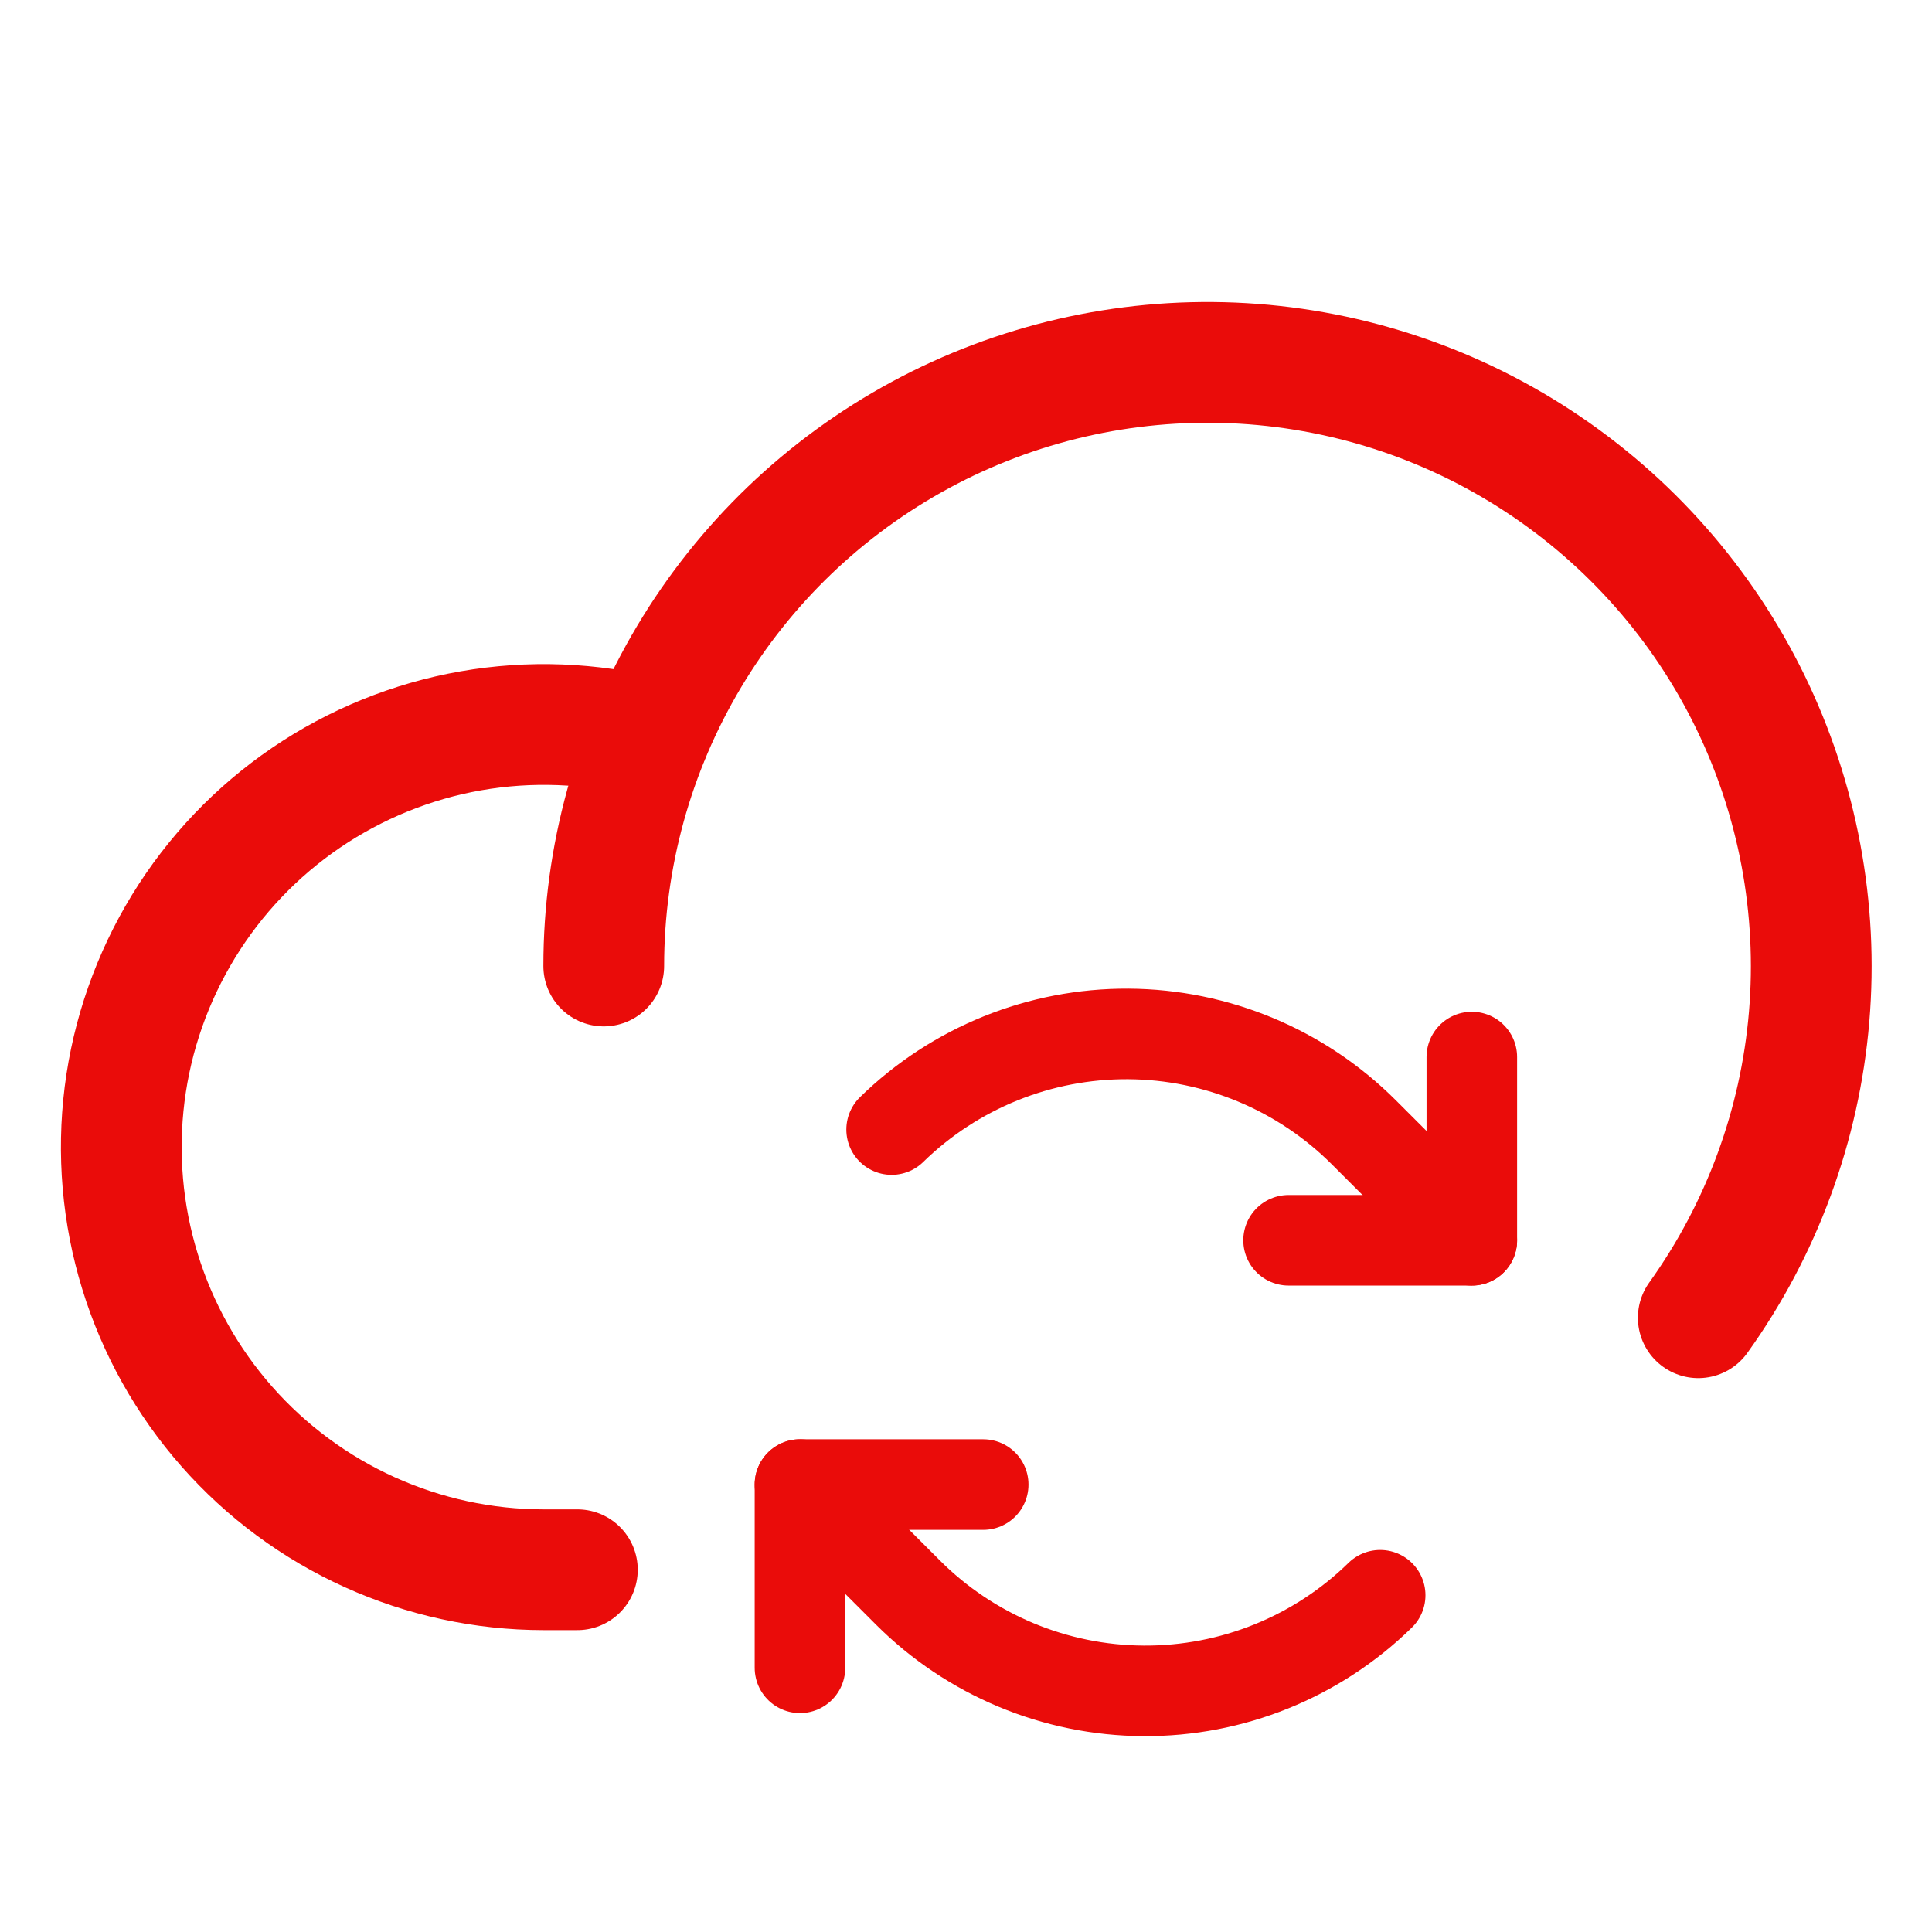
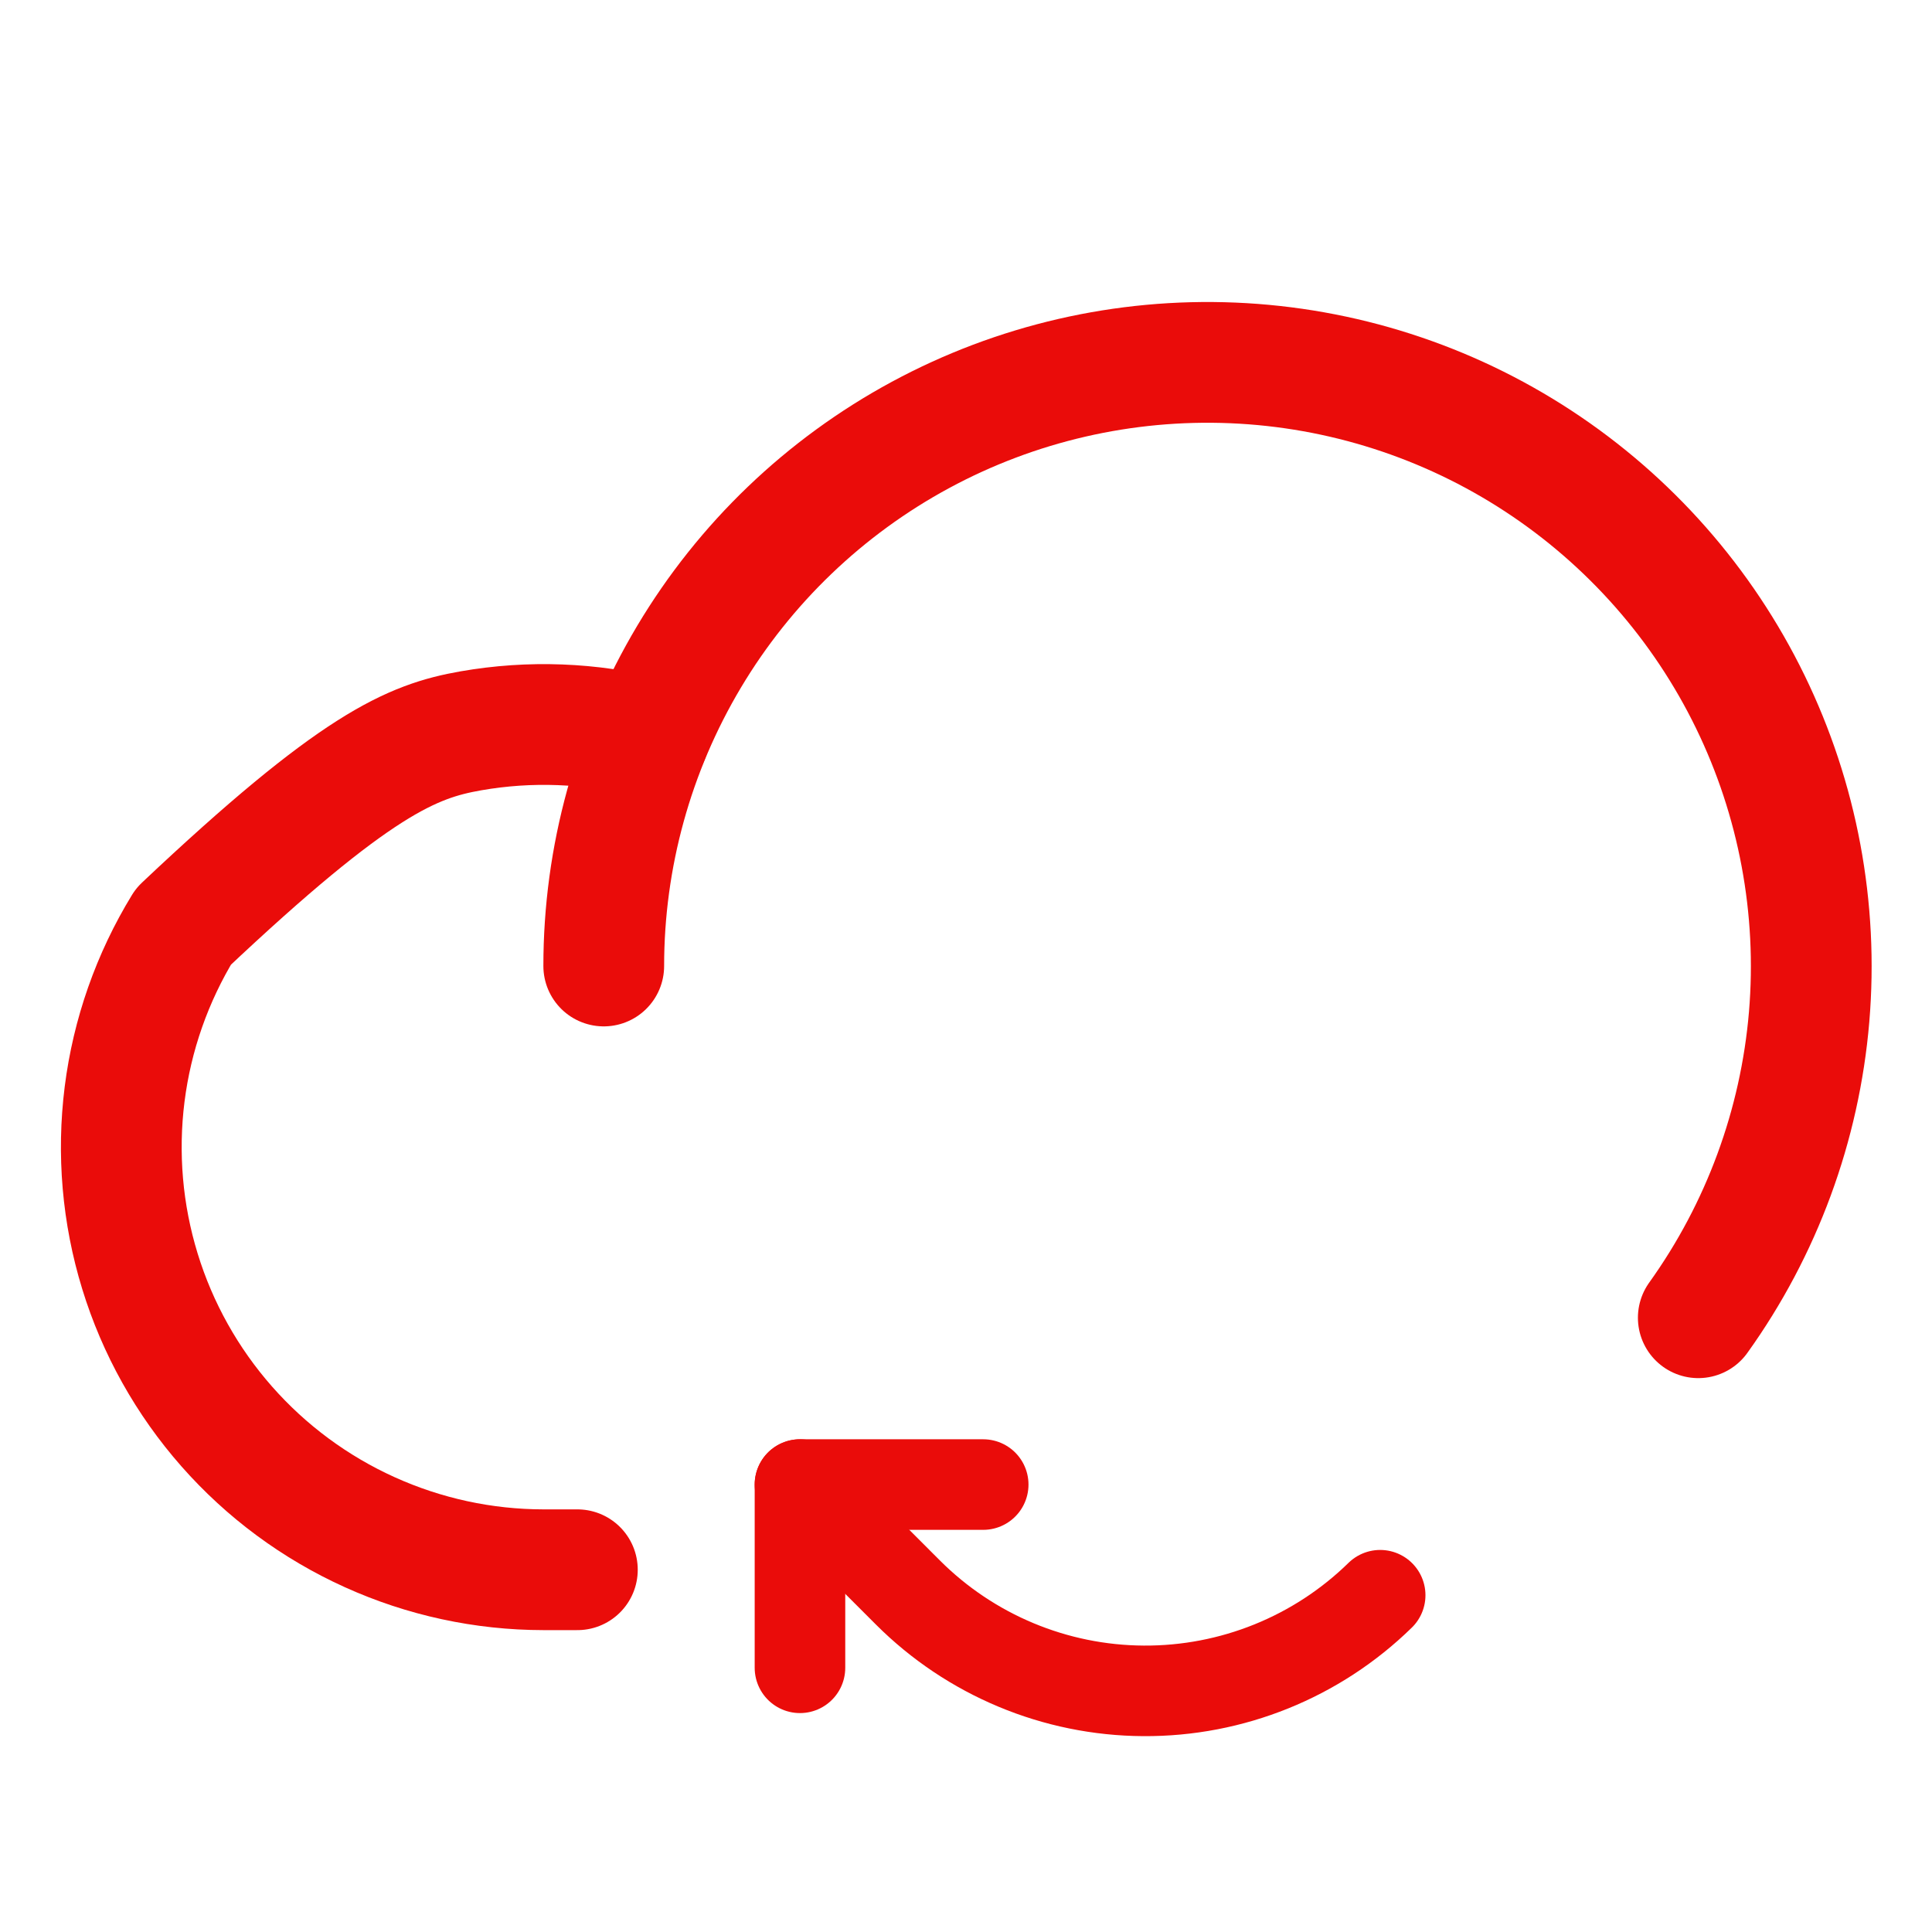
<svg xmlns="http://www.w3.org/2000/svg" width="32" height="32" viewBox="0 0 32 32" fill="none">
  <g clip-path="url(#clip0_3030_10988)">
-     <path d="M9.563 26H9C8.008 25.999 7.027 25.787 6.122 25.377C5.218 24.968 4.411 24.371 3.755 23.626C3.099 22.881 2.609 22.005 2.318 21.057C2.026 20.108 1.94 19.108 2.064 18.123C2.188 17.139 2.521 16.192 3.039 15.345C3.557 14.498 4.249 13.772 5.07 13.213C5.89 12.655 6.82 12.277 7.798 12.105C8.776 11.934 9.778 11.972 10.74 12.217" stroke="#EA0C0A" stroke-width="2" stroke-linecap="round" stroke-linejoin="round" />
+     <path d="M9.563 26H9C8.008 25.999 7.027 25.787 6.122 25.377C5.218 24.968 4.411 24.371 3.755 23.626C3.099 22.881 2.609 22.005 2.318 21.057C2.026 20.108 1.94 19.108 2.064 18.123C2.188 17.139 2.521 16.192 3.039 15.345C5.89 12.655 6.82 12.277 7.798 12.105C8.776 11.934 9.778 11.972 10.74 12.217" stroke="#EA0C0A" stroke-width="2" stroke-linecap="round" stroke-linejoin="round" />
    <path d="M10 16C10 14.197 10.488 12.428 11.412 10.879C12.335 9.331 13.66 8.061 15.246 7.204C16.832 6.347 18.62 5.935 20.422 6.011C22.223 6.087 23.97 6.648 25.478 7.636C26.986 8.624 28.2 10.001 28.989 11.621C29.779 13.242 30.116 15.046 29.965 16.842C29.813 18.639 29.179 20.361 28.129 21.826" stroke="#EA0C0A" stroke-width="2" stroke-linecap="round" stroke-linejoin="round" />
-     <path d="M21.343 20.543H24.378V17.508" stroke="#EA0C0A" stroke-width="1.5" stroke-linecap="round" stroke-linejoin="round" />
-     <path d="M24.378 20.543L22.59 18.755C21.554 17.719 20.152 17.134 18.688 17.125C17.224 17.117 15.815 17.686 14.768 18.709" stroke="#EA0C0A" stroke-width="1.5" stroke-linecap="round" stroke-linejoin="round" />
    <path d="M16.285 24.589H13.25V27.624" stroke="#EA0C0A" stroke-width="1.5" stroke-linecap="round" stroke-linejoin="round" />
    <path d="M13.25 24.589L15.038 26.377C16.073 27.412 17.476 27.998 18.94 28.006C20.404 28.015 21.813 27.446 22.86 26.422" stroke="#EA0C0A" stroke-width="1.5" stroke-linecap="round" stroke-linejoin="round" />
  </g>
  <defs>
    <clipPath id="clip0_3030_10988">
      <rect width="32" height="32" fill="white" />
    </clipPath>
  </defs>
</svg>